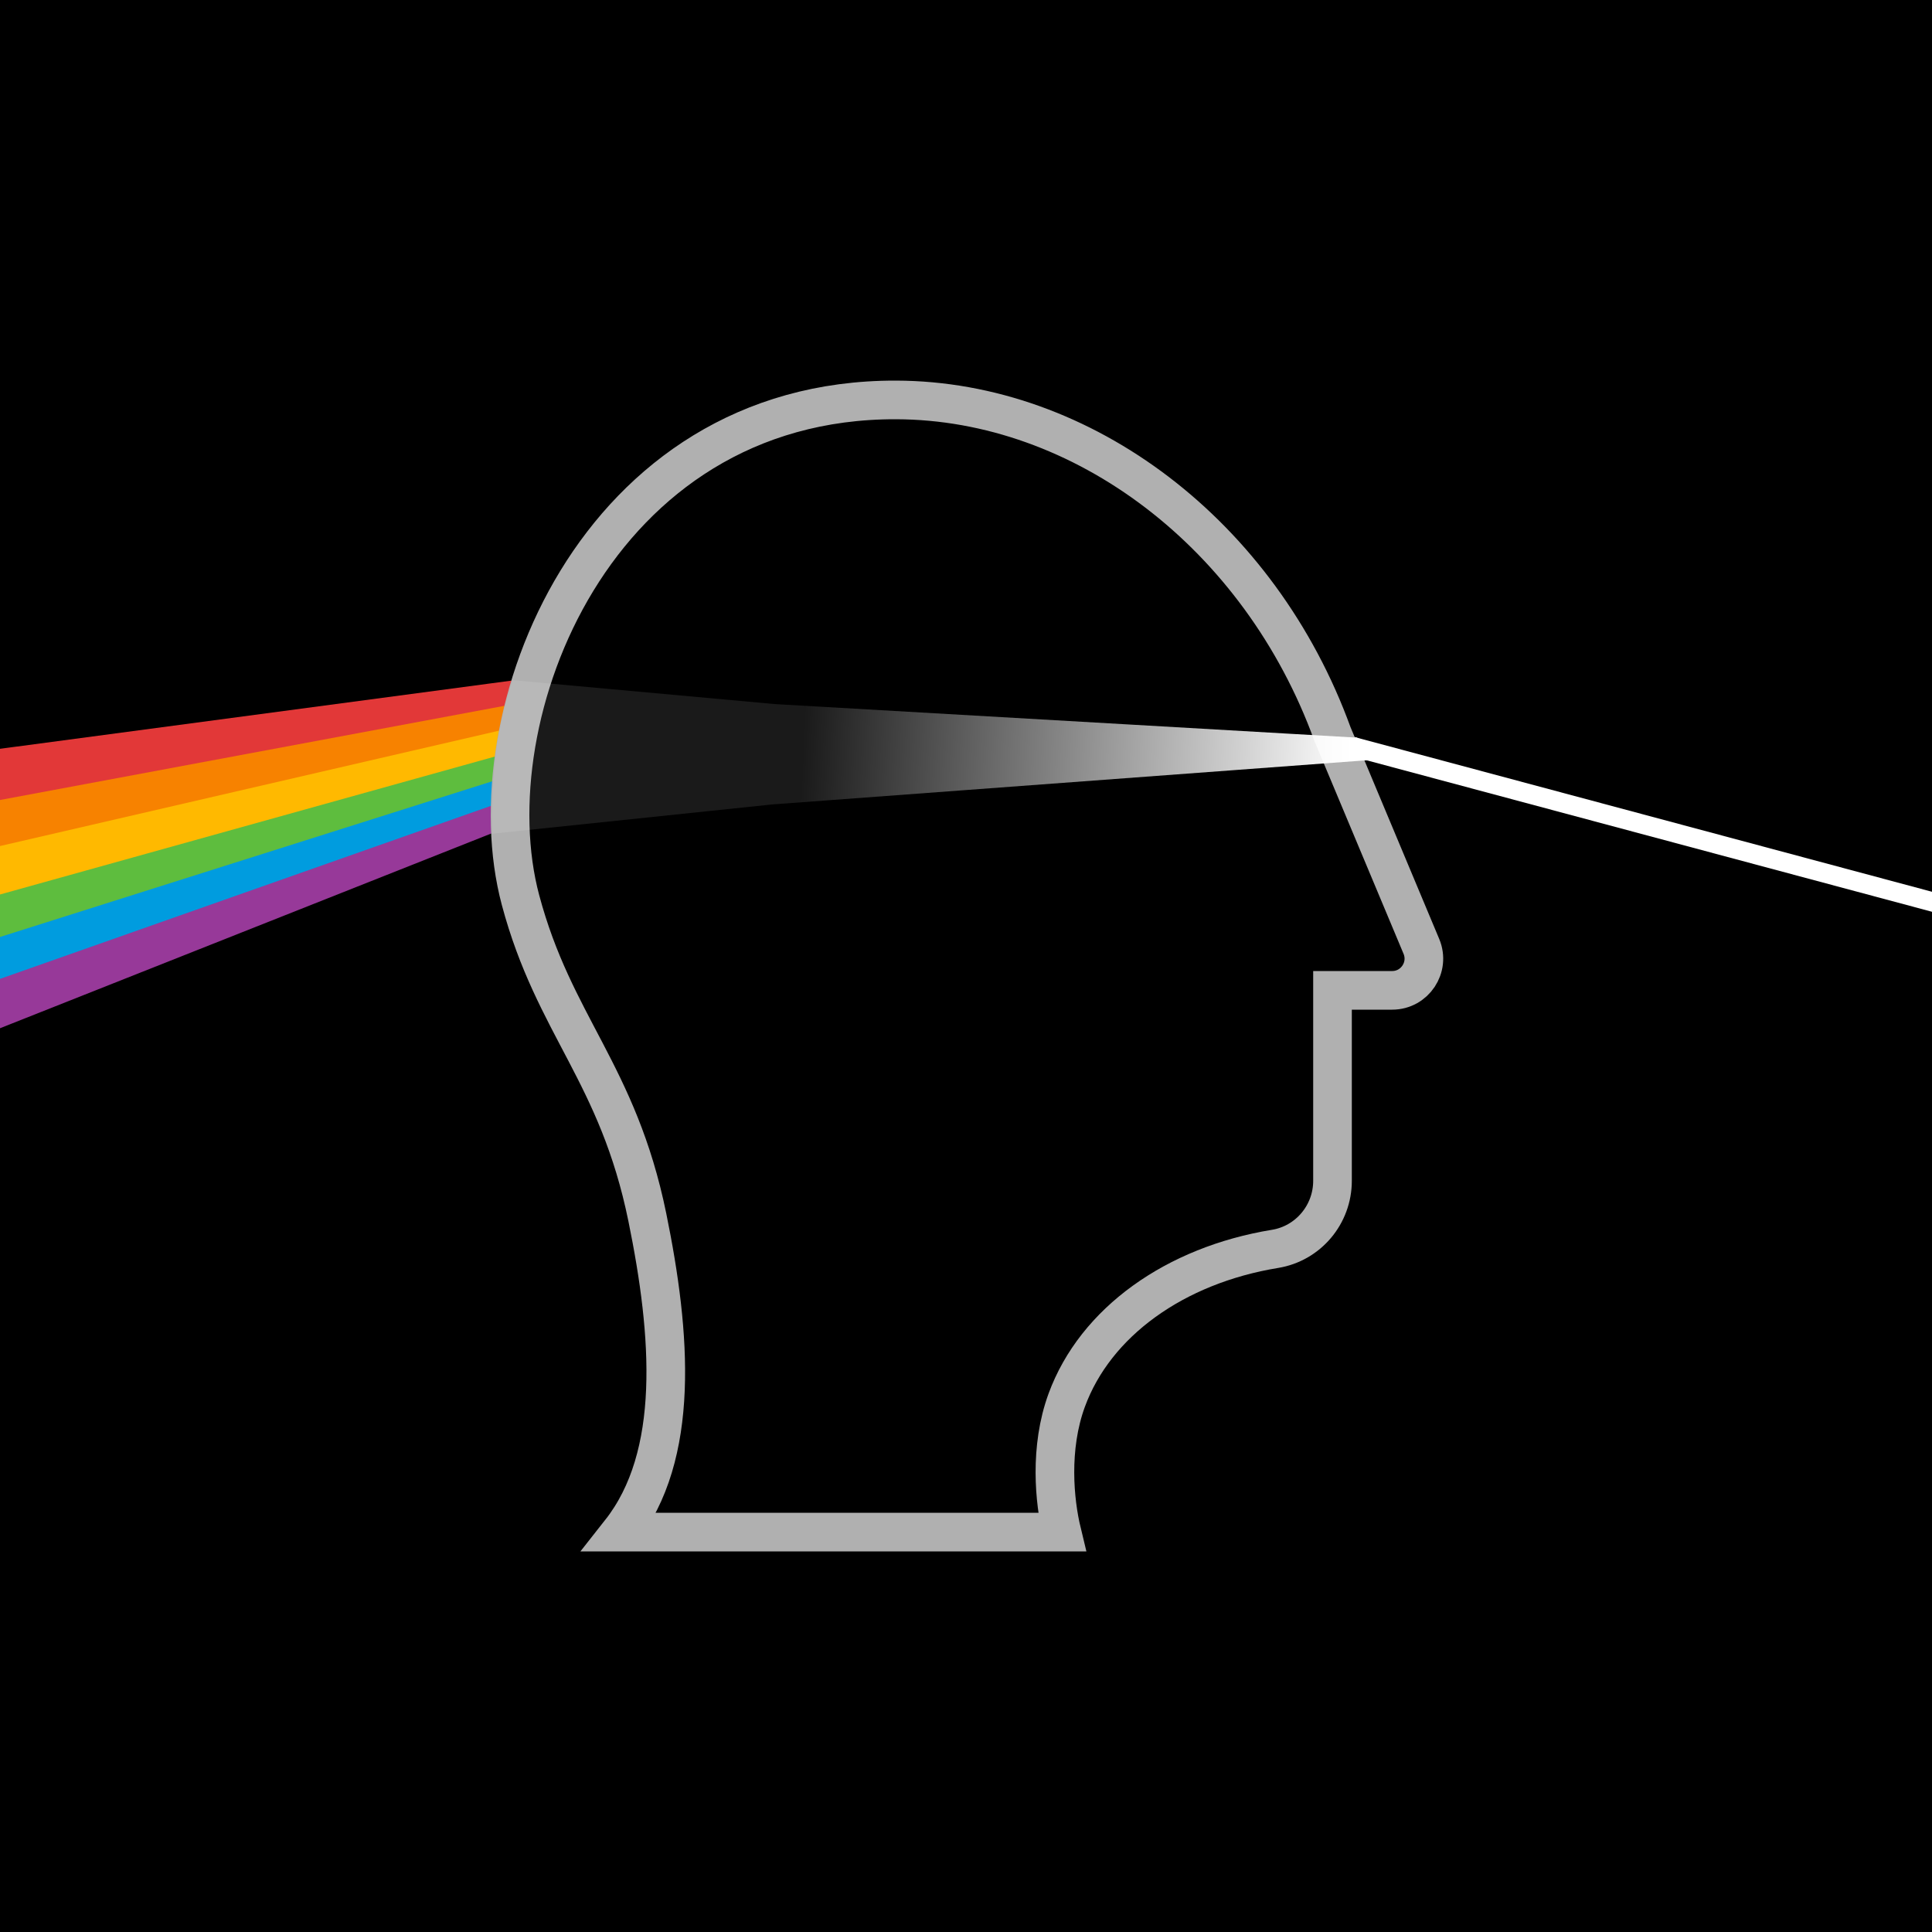
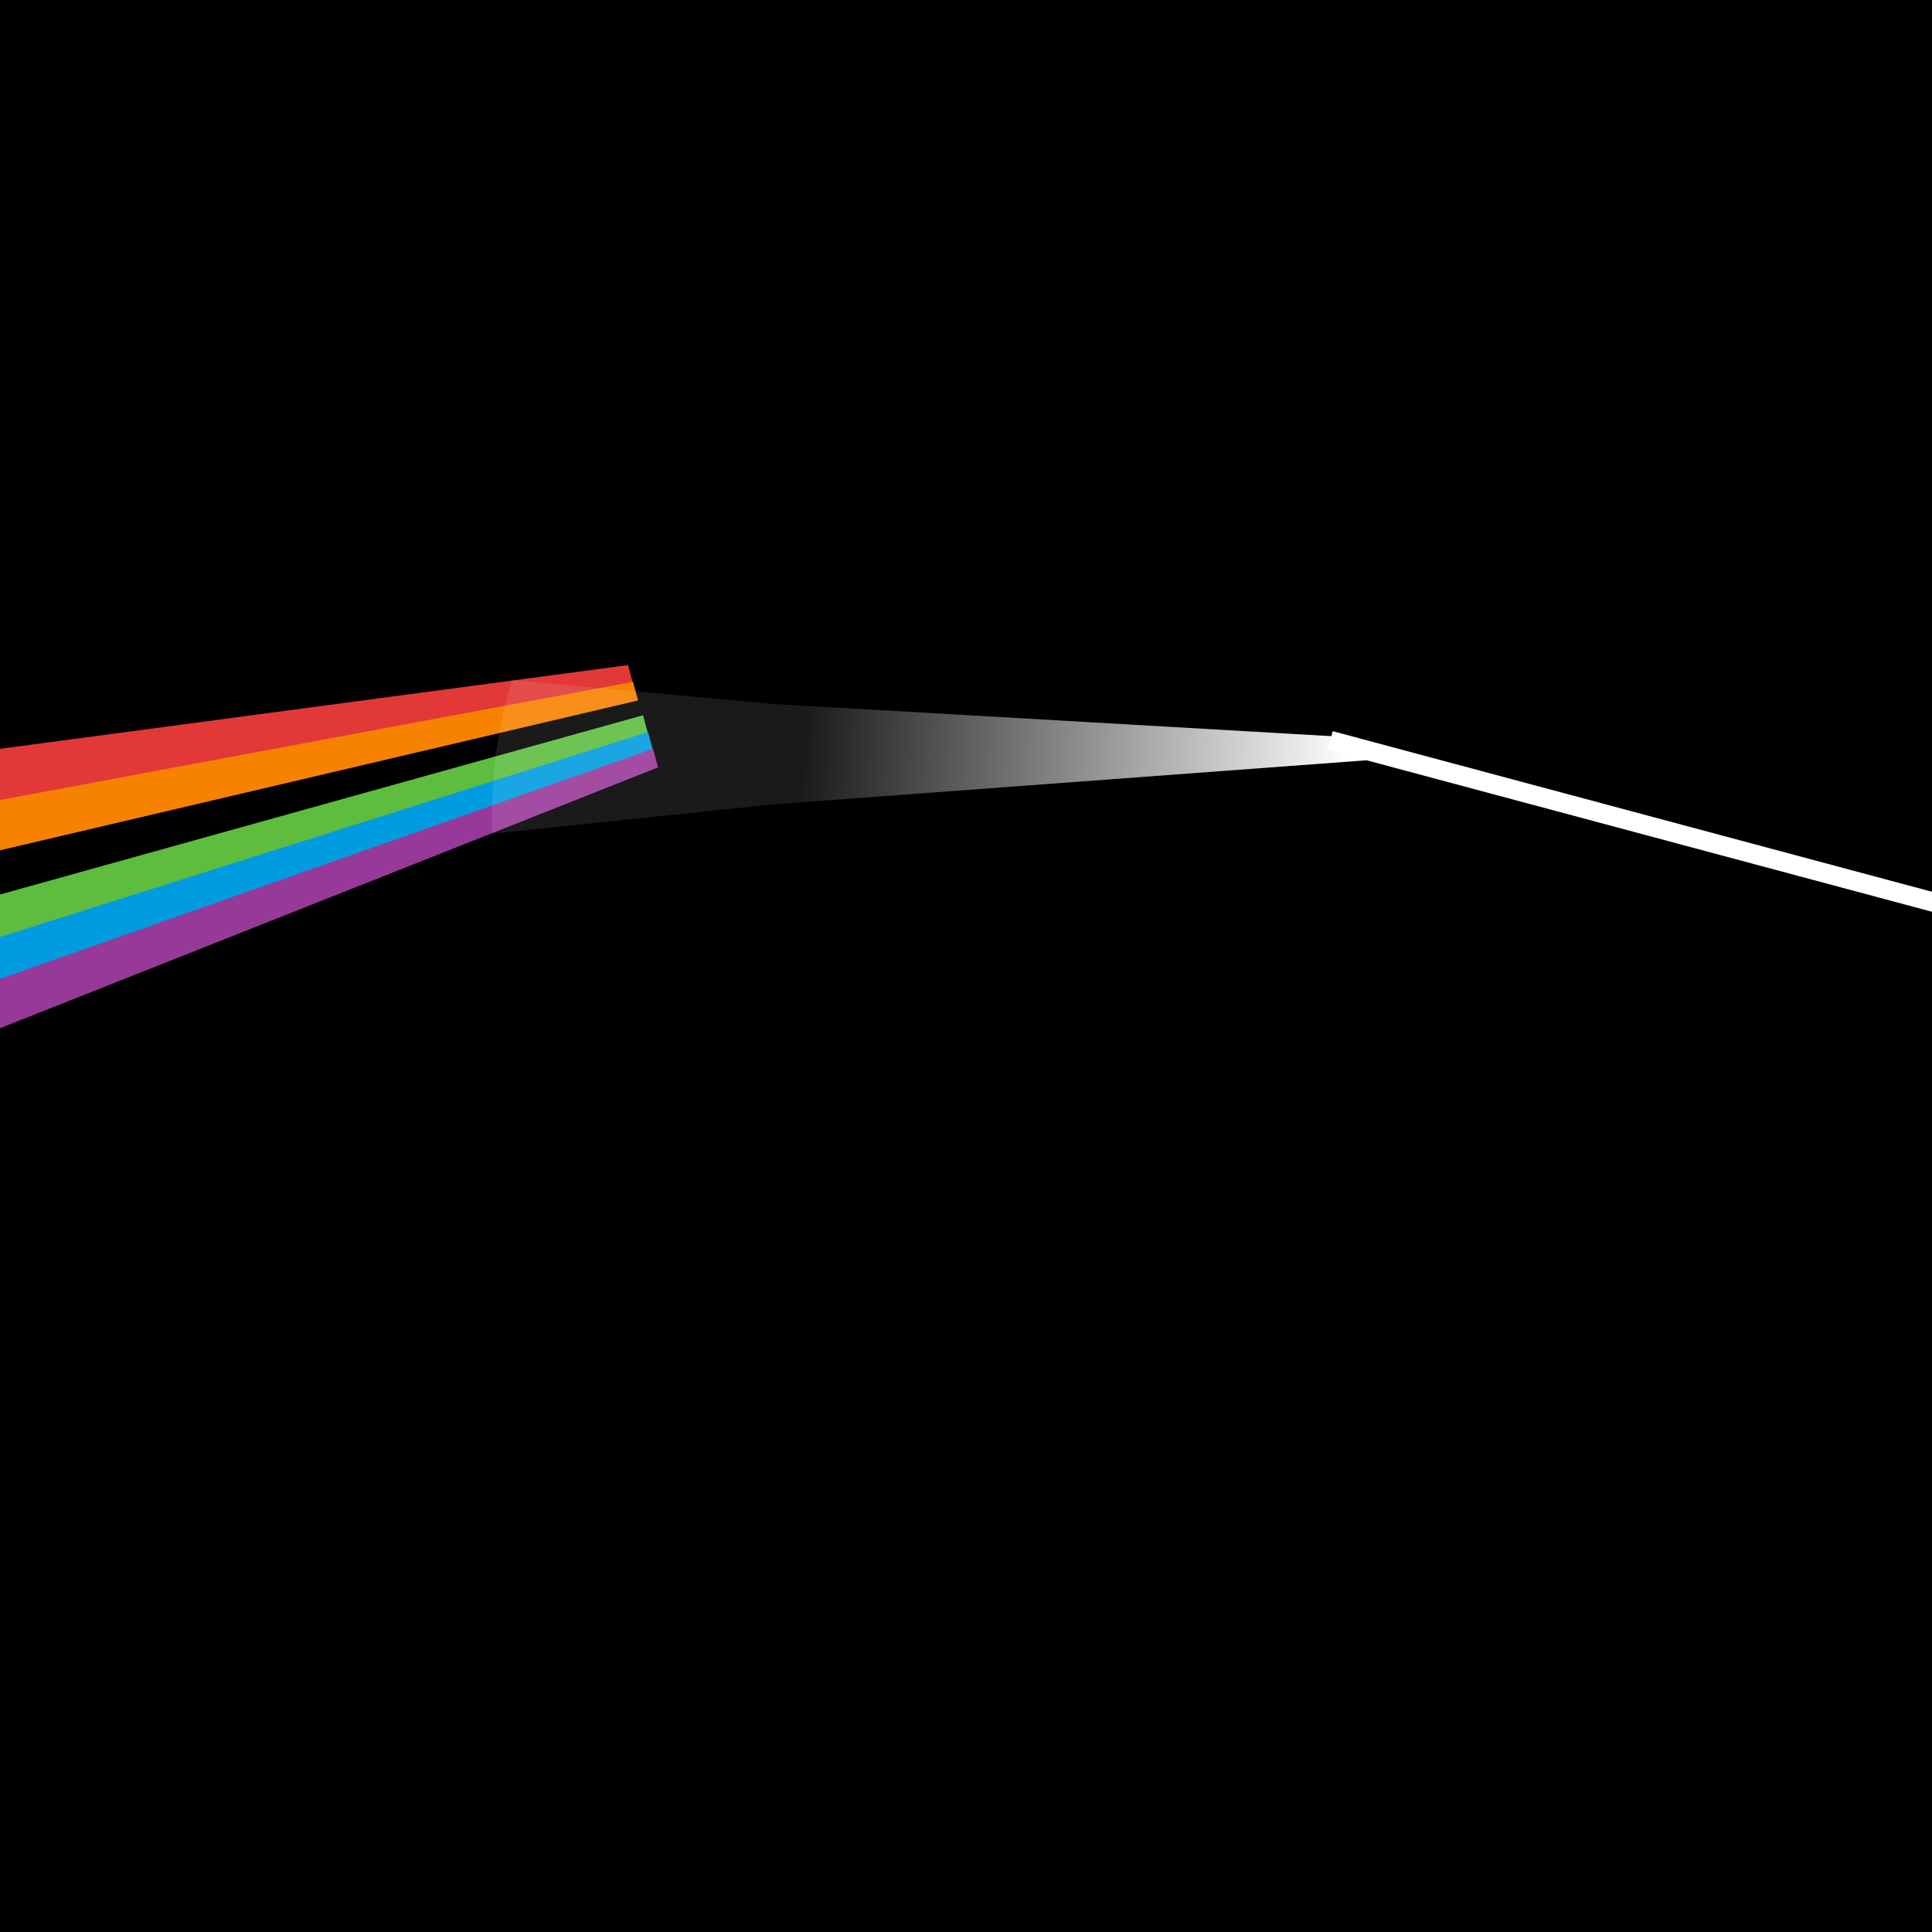
<svg xmlns="http://www.w3.org/2000/svg" width="1000px" height="1000px" viewBox="0 0 1000 1000" version="1.1">
  <title>Executor</title>
  <desc>Created with Sketch.</desc>
  <defs>
    <linearGradient x1="98.228%" y1="50.491%" x2="35.146%" y2="50%" id="linearGradient-1">
      <stop stop-color="#FFFFFF" offset="0%" />
      <stop stop-color="#FFFFFF" stop-opacity="0.1" offset="100%" />
    </linearGradient>
  </defs>
  <g id="Page-1" stroke="none" stroke-width="1" fill="none" fill-rule="evenodd">
    <rect id="Rectangle" fill="#000000" x="0" y="0" width="1000" height="1000" />
    <polygon id="Rectangle" fill="#E23838" transform="translate(127.36, 375.812) rotate(-15) translate(-127.36, -375.812) " points="-68.509 345.133 326.503 396.49 326.503 406.49 -71.783 377.106" />
    <polygon id="Rectangle" fill="#F78200" transform="translate(132.513, 394.431) rotate(-15) translate(-132.513, -394.431) " points="-66.166 374.037 331.756 404.825 331.756 414.825 -66.729 402.418" />
-     <polygon id="Rectangle" fill="#FFB900" transform="translate(136.568, 413.905) rotate(-15) translate(-136.568, -413.905) " points="-61.391 399.672 337.193 413.473 337.193 423.473 10.411 427.273 -64.057 428.139" />
    <polygon id="Rectangle" fill="#5EBD3E" transform="translate(142.685, 436.376) rotate(-15) translate(-142.685, -436.376) " points="-56.304 425.695 343.476 421.69 343.476 431.69 -58.107 451.063" />
    <polygon id="Rectangle" fill="#009CDF" transform="translate(147.26, 451.684) rotate(-15) translate(-147.26, -451.684) " points="-53.334 447.956 347.853 430.061 347.853 440.061 -52.537 473.307" />
    <polygon id="Rectangle" fill="#973999" transform="translate(151.958, 466.541) rotate(-15) translate(-151.958, -466.541) " points="-48.201 469.294 352.117 438.385 352.117 448.385 -46.679 494.696" />
    <rect id="Rectangle" fill="#FFFFFF" transform="translate(930, 448) scale(1, -1) rotate(-15) translate(-930, -448) " x="680" y="443" width="500" height="10" />
-     <path d="M689.701,380.005 C652.183,276.671 560.539,207.254 463.784,207 C307.885,206.596 243.998,370.667 269.419,465.876 C286.773,530.871 319.802,555.528 335.05,630.04 C347.473,690.762 352.279,753.375 321.04,793 L549.608,793 C545.762,777.086 543.051,749.517 552.131,724.75 C566.973,684.274 608.233,654.87 659.964,646.413 C677.151,643.603 689.701,628.621 689.701,611.198 L689.701,512.6 L720.588,512.6 C732.302,512.6 740.236,500.665 735.709,489.856 L689.701,380.005 Z" id="Fill-1" stroke="#B0B0B0" stroke-width="20" fill="#000000" />
    <path d="M265.259,352.049 L400.943,364.421 L702.393,381.8 L709.236,393.378 L399.618,416.384 L254.726,431.531 C254.472,415.49 255.165,401.277 256.806,388.892 C258.447,376.507 261.265,364.226 265.259,352.049 Z" id="Path" fill="url(#linearGradient-1)" />
  </g>
</svg>